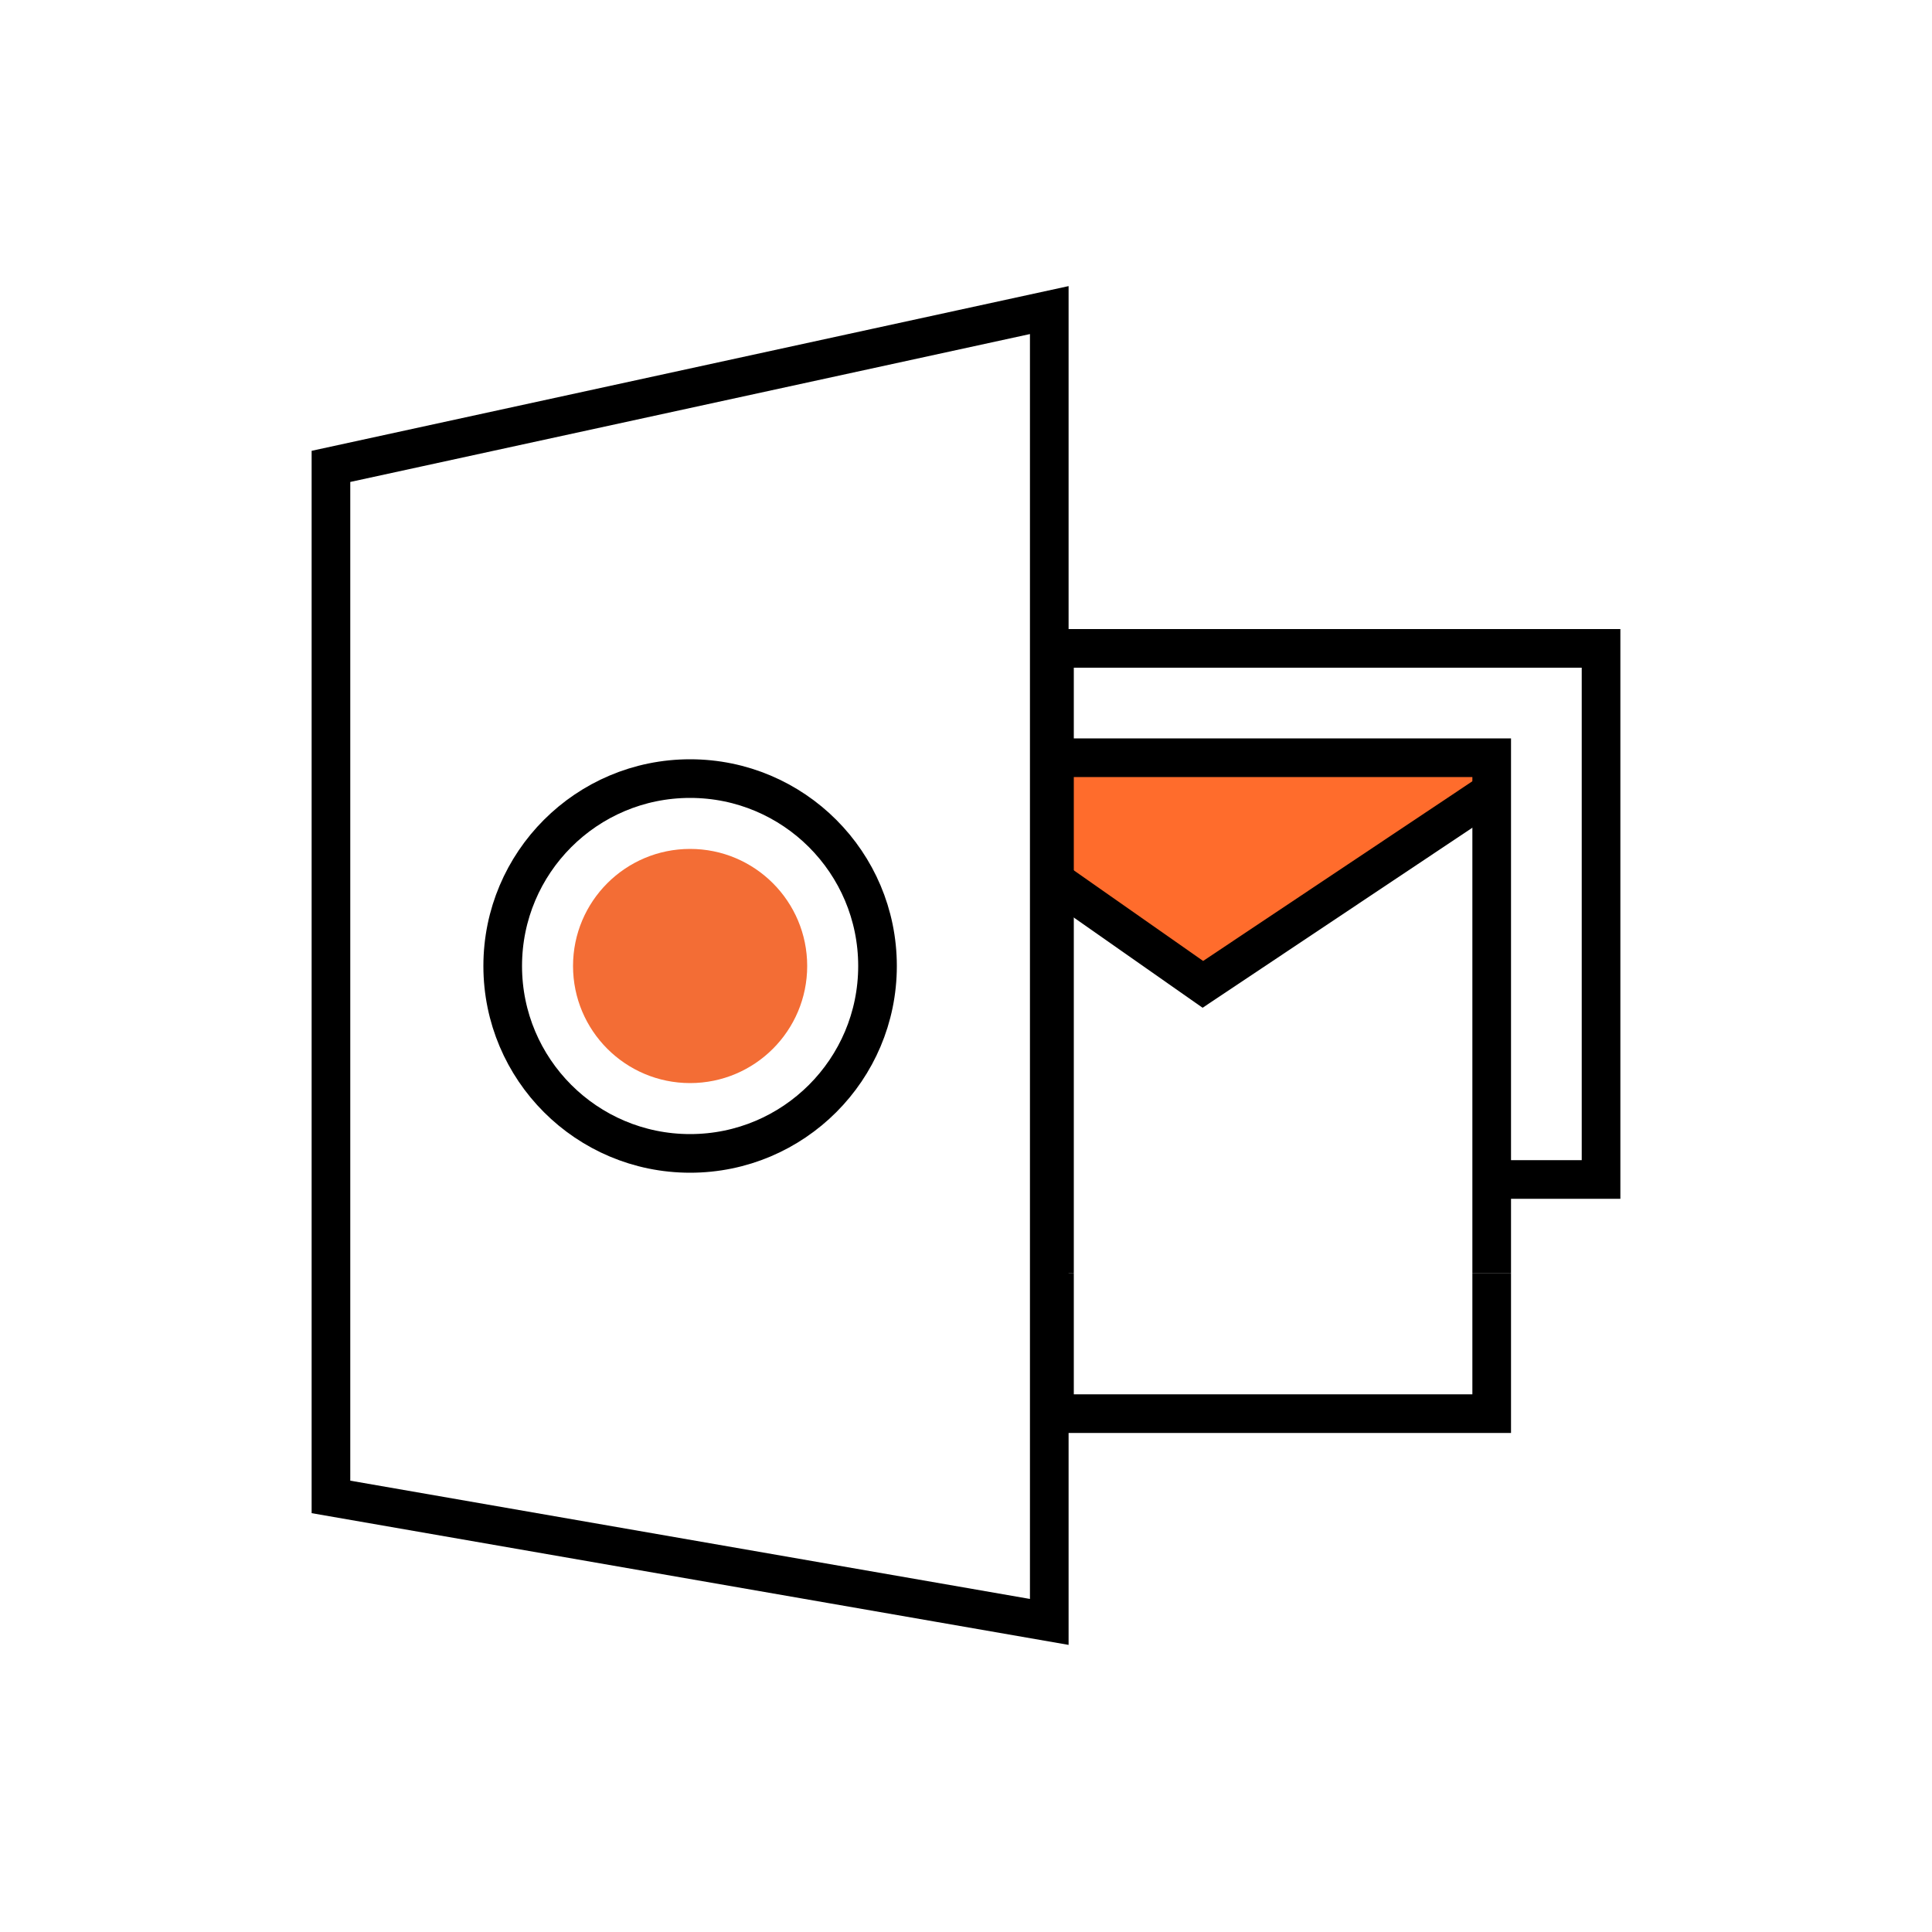
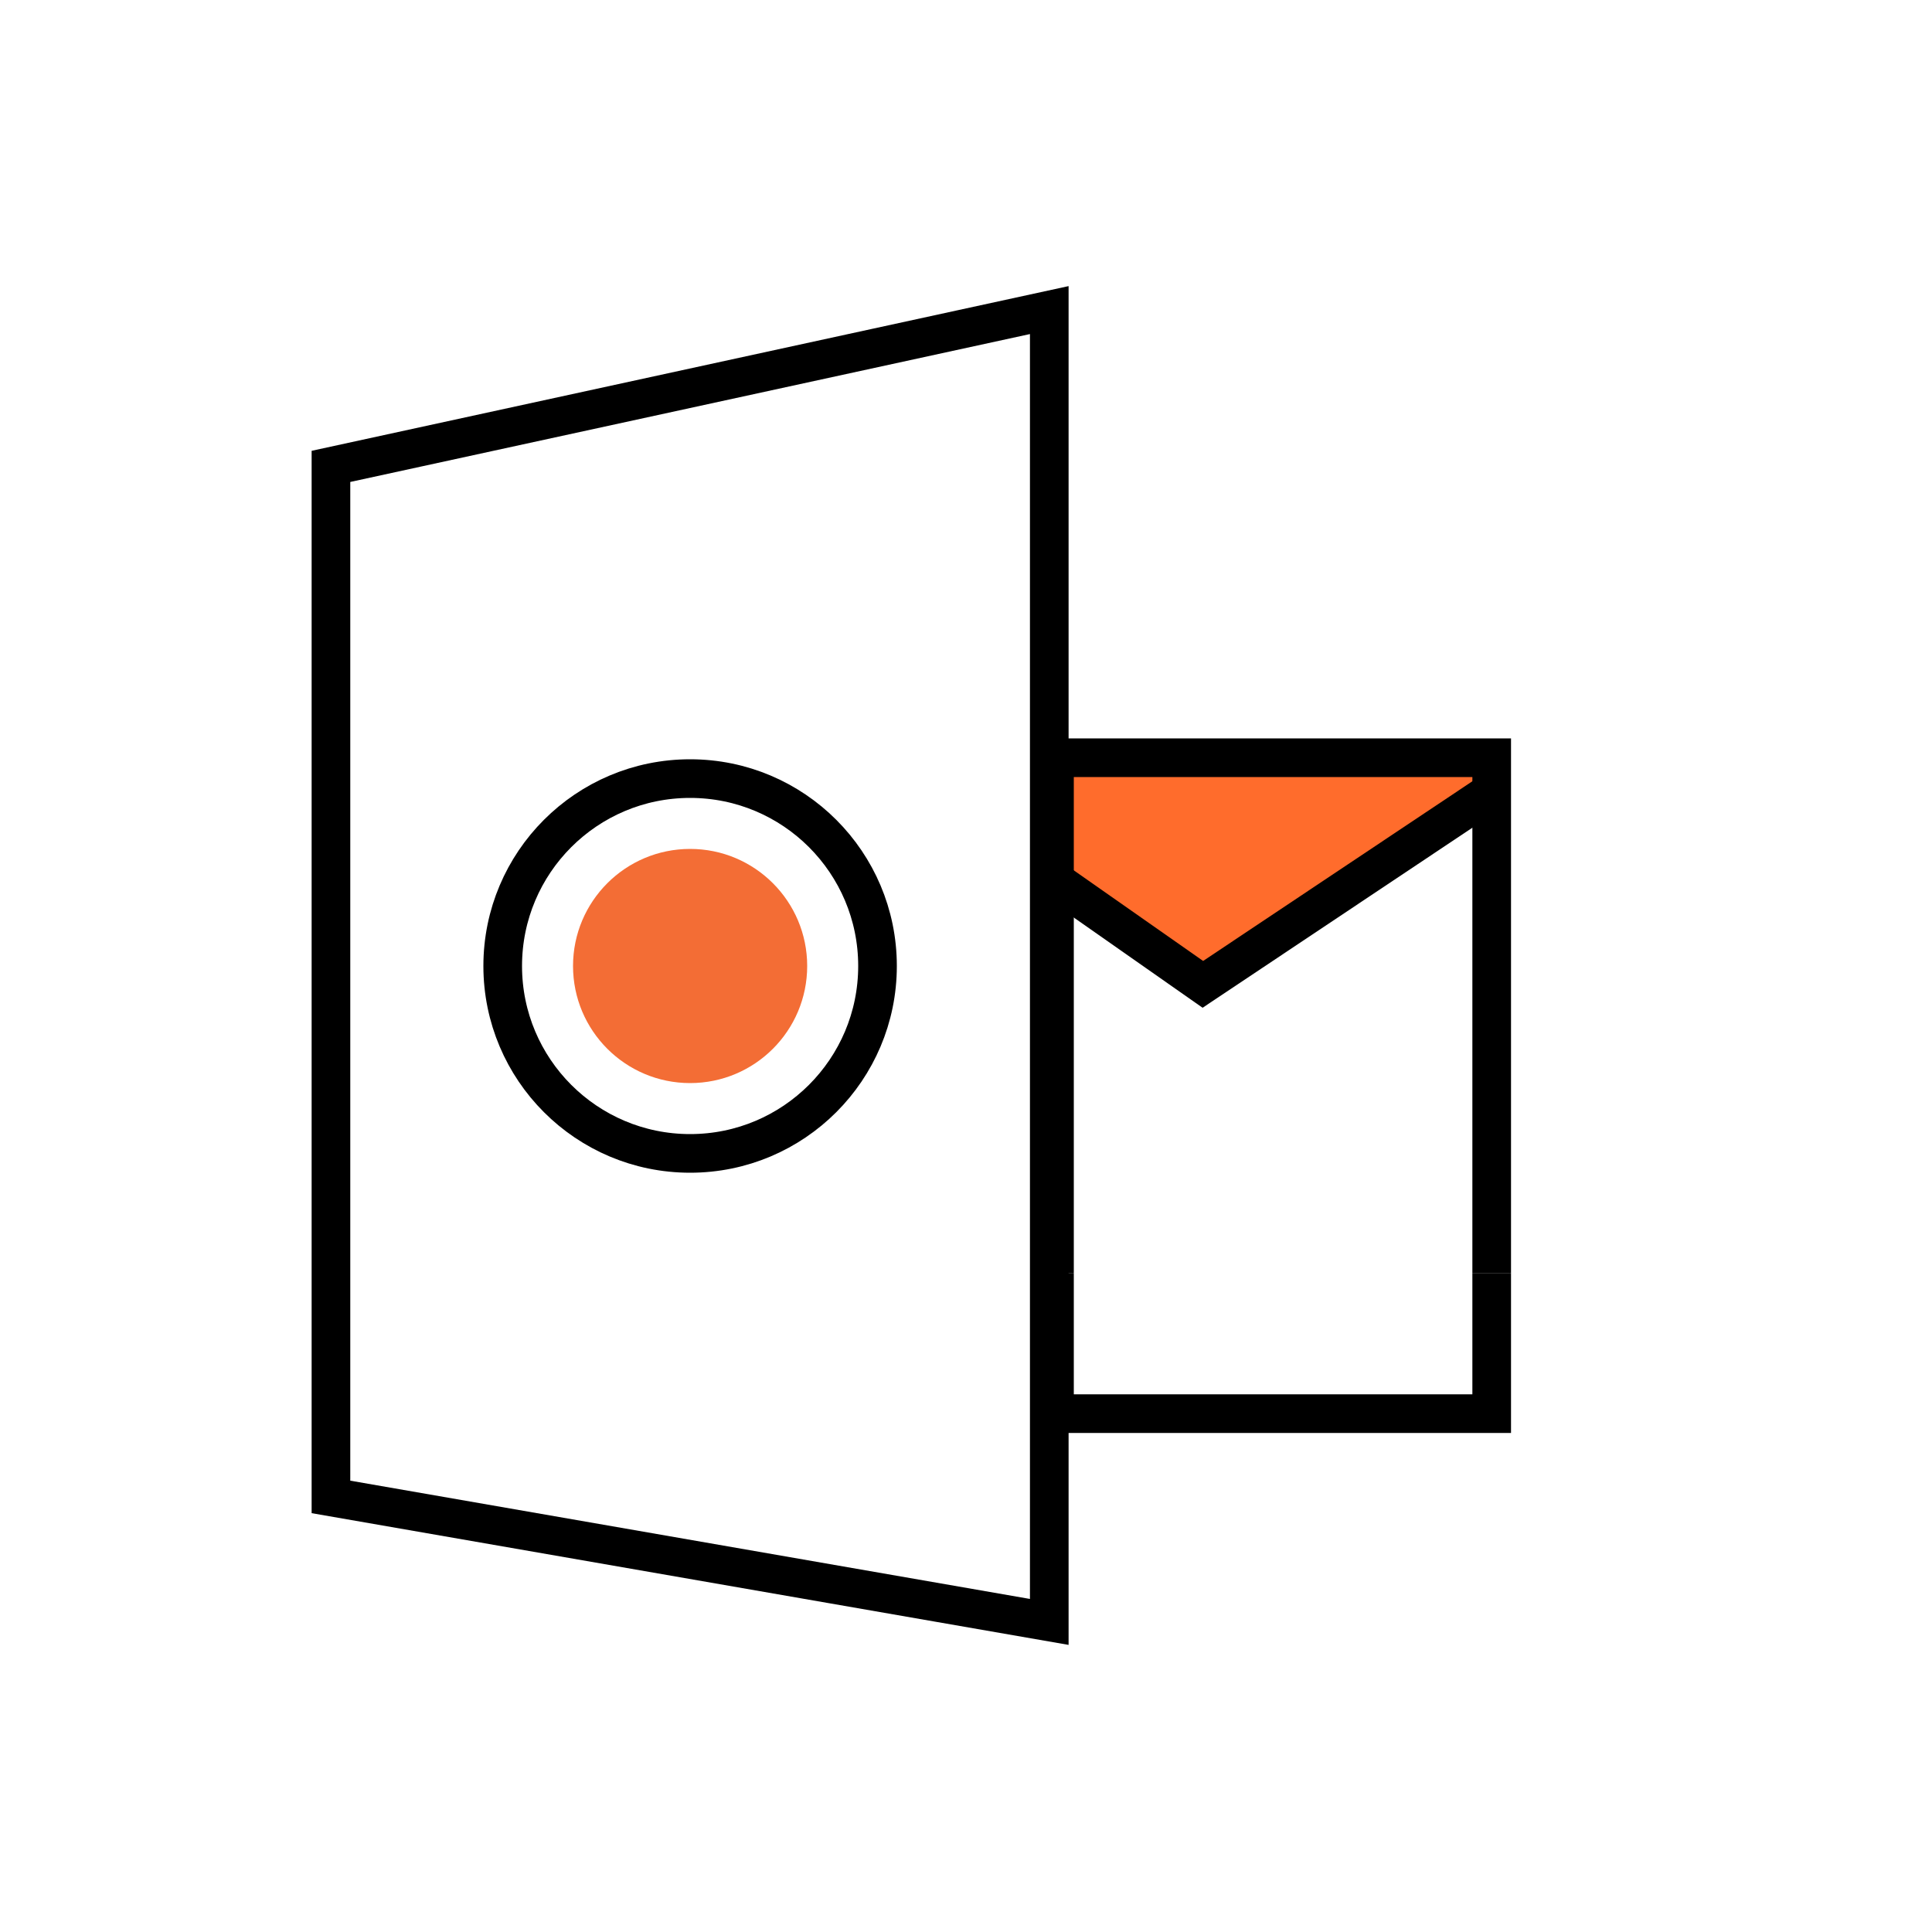
<svg xmlns="http://www.w3.org/2000/svg" id="pst" viewBox="0 0 100 100">
  <defs>
    <style>
      .cls-1 {
        fill: none;
        stroke: #000;
        stroke-miterlimit: 10;
        stroke-width: 2px;
      }

      .cls-2 {
        fill: #f36d35;
      }

      .cls-3 {
        fill: #ff6c2c;
      }
    </style>
  </defs>
  <polygon class="cls-1" points="54.31 83.95 17.13 77.48 17.13 24.14 54.31 16.05 54.31 83.95" />
  <circle class="cls-1" cx="35.72" cy="50" r="9.7" />
  <circle class="cls-2" cx="35.72" cy="50" r="6.06" />
  <g>
    <polygon class="cls-3" points="77.21 39.22 77.21 40.57 62.26 50.95 54.58 45.57 54.58 39.22 77.21 39.22" />
    <polyline class="cls-1" points="77.21 65.89 77.21 61.05 77.21 52.56 77.21 41.24 77.21 39.22 54.58 39.22 54.58 45.57 54.58 52.56 54.58 65.89" />
    <polyline class="cls-1" points="77.21 65.89 77.21 73.17 54.58 73.17 54.58 65.89" />
    <polyline class="cls-1" points="76.81 41.24 62.26 50.95 54.58 45.57 54.18 45.28" />
-     <polyline class="cls-1" points="77.21 61.05 82.87 61.05 82.87 33.56 54.58 33.56 54.58 39.22" />
  </g>
</svg>